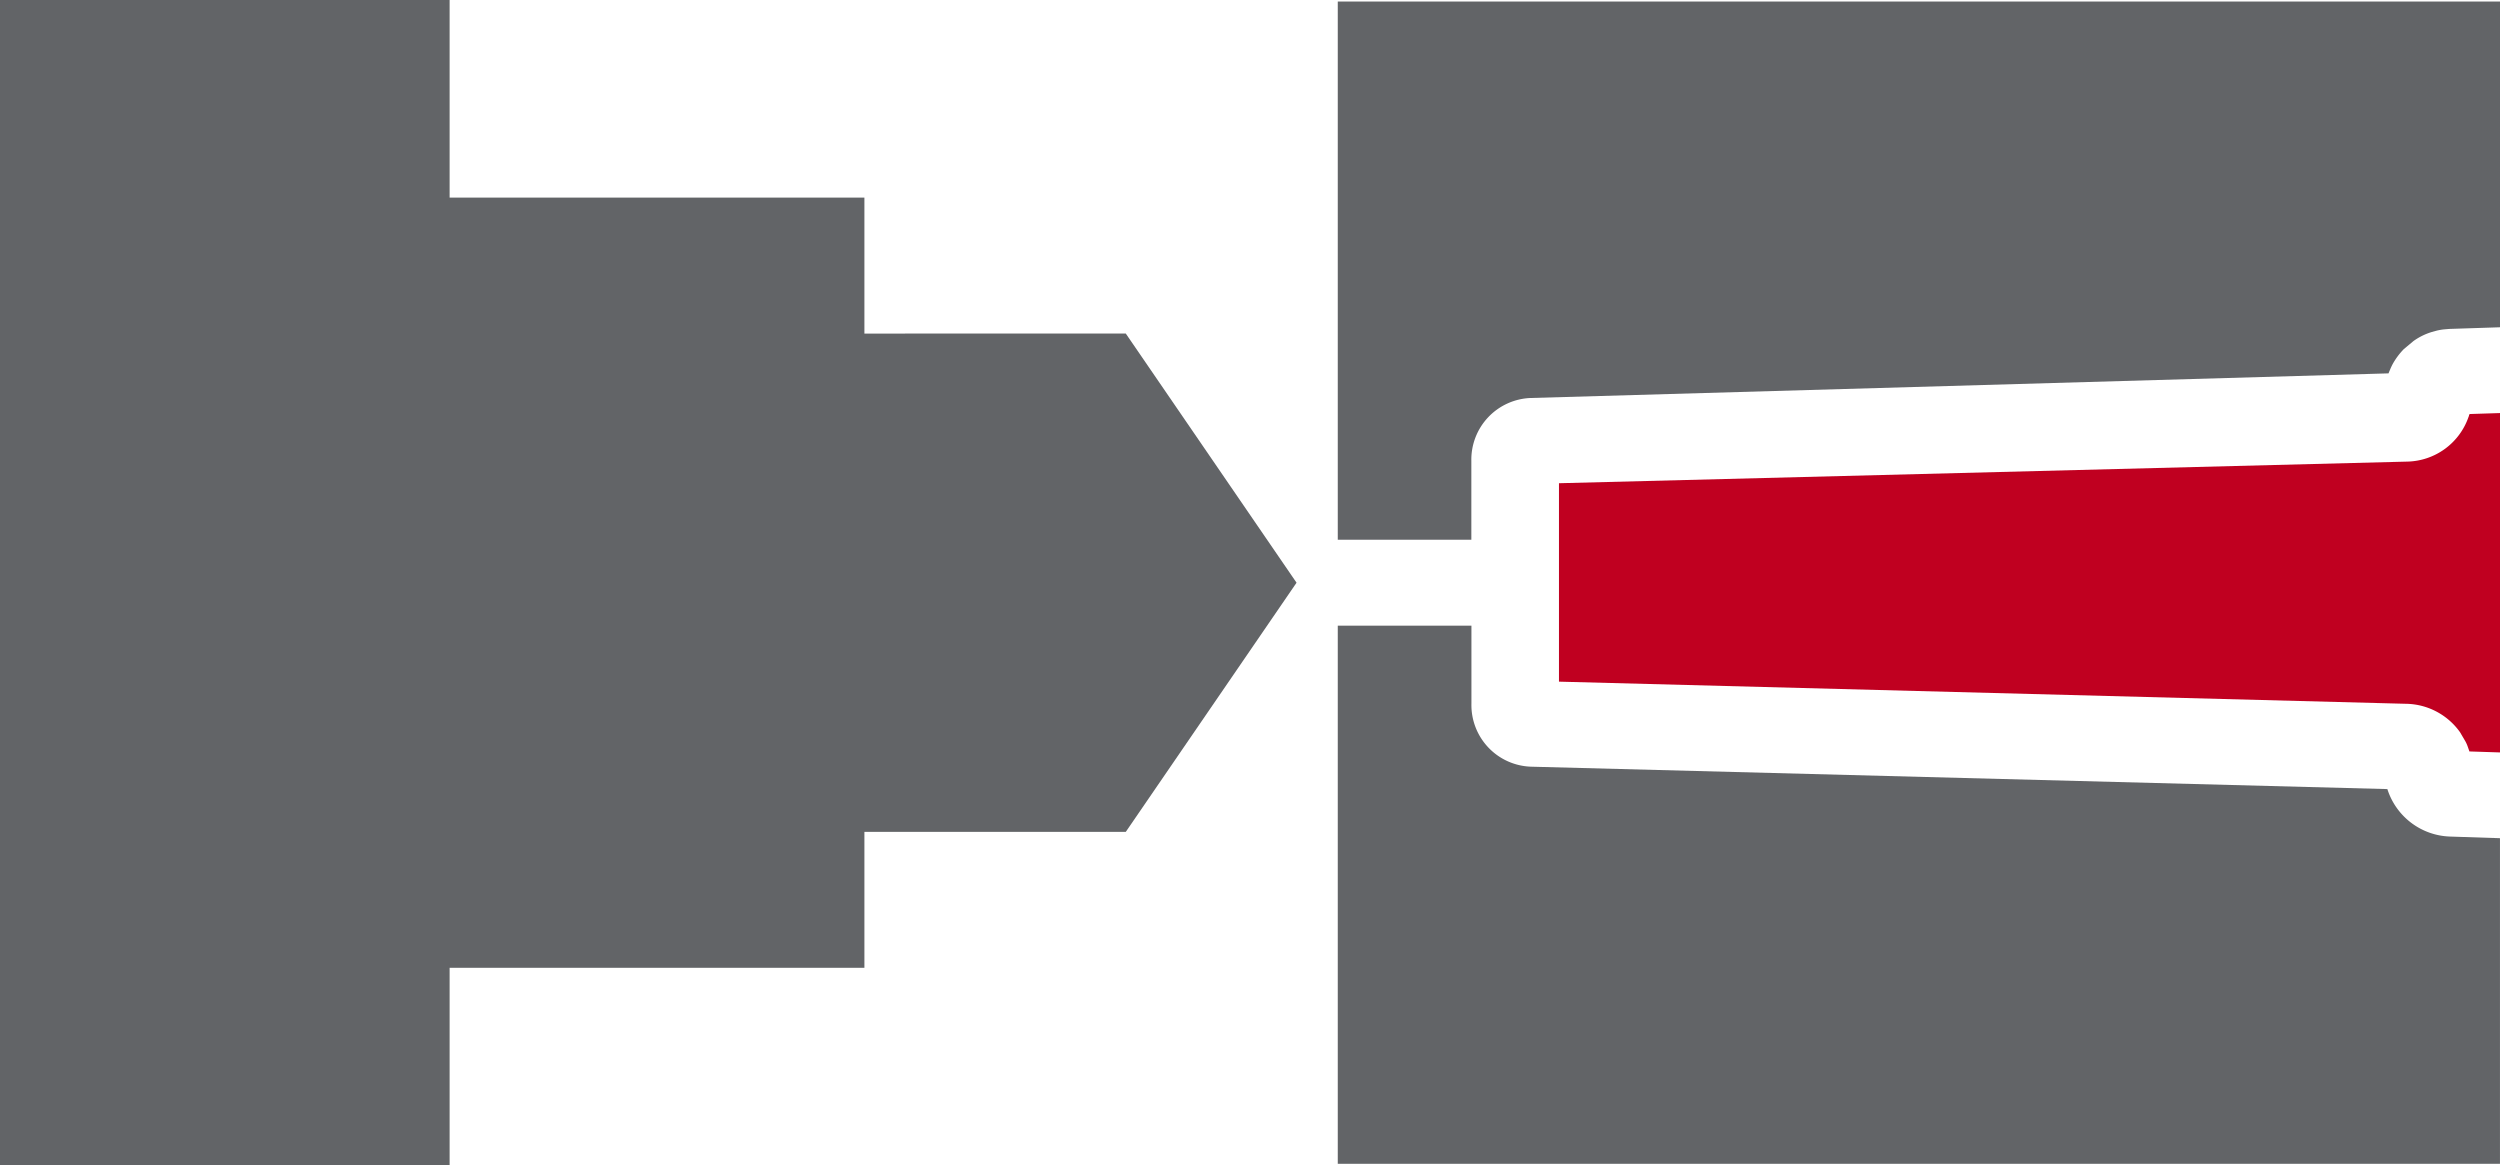
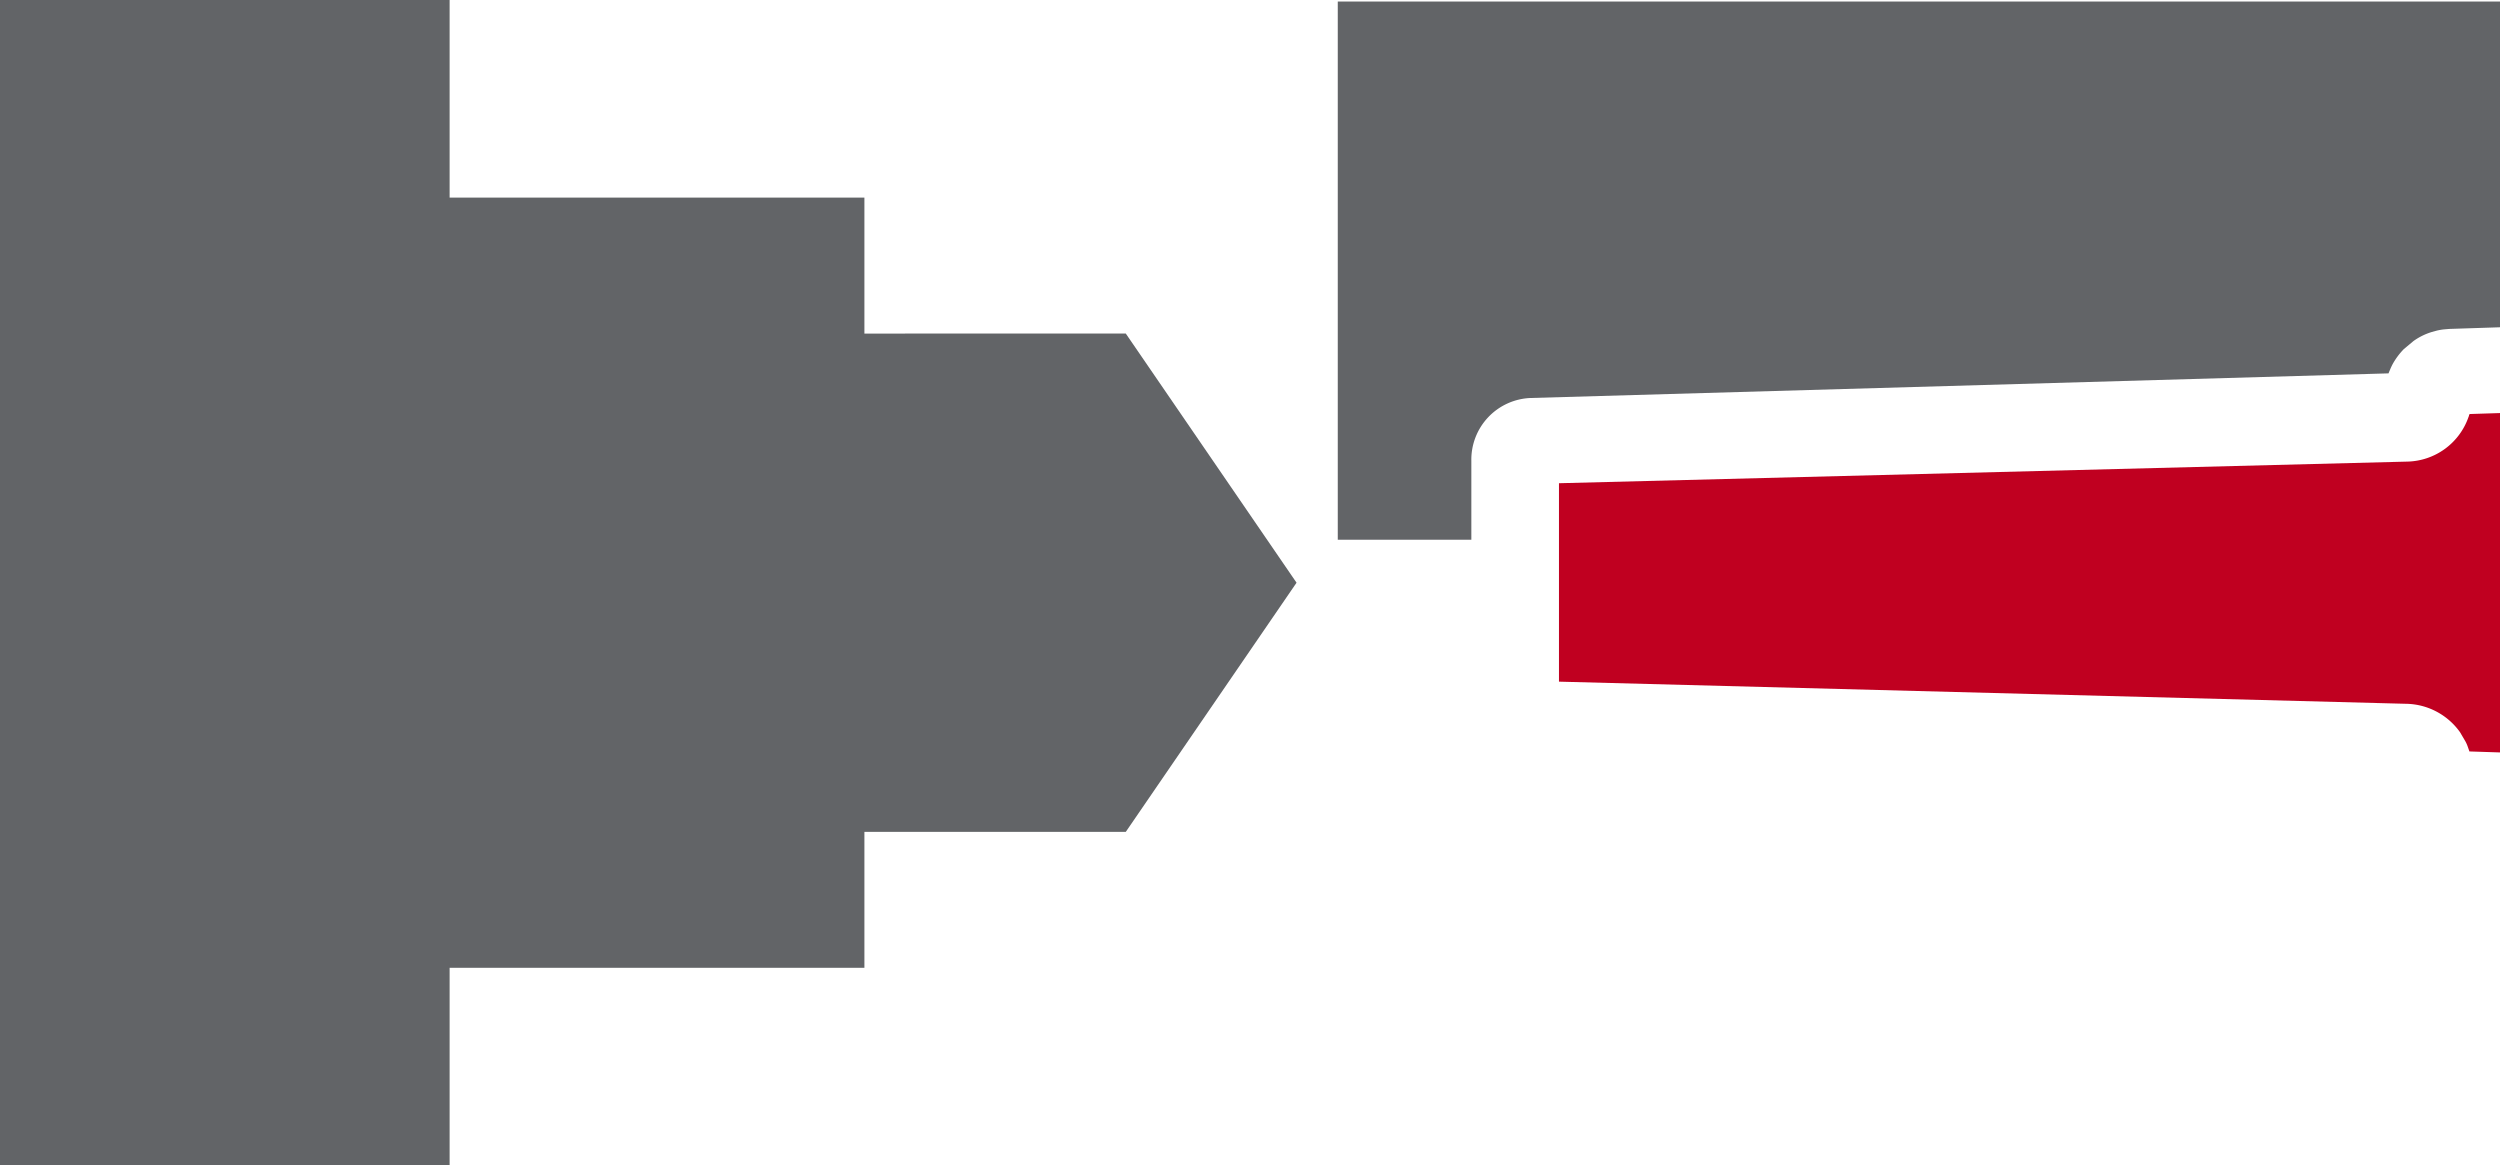
<svg xmlns="http://www.w3.org/2000/svg" width="92.529" height="43.135" viewBox="0 0 92.529 43.135">
  <defs>
    <clipPath id="clip-path">
      <rect id="Rectangle_53" data-name="Rectangle 53" width="92.529" height="43.135" fill="none" />
    </clipPath>
  </defs>
  <g id="Group_56" data-name="Group 56" clip-path="url(#clip-path)">
-     <path id="Path_191" data-name="Path 191" d="M71.986,21.548l-31.7-.829a2.282,2.282,0,0,1-2.2-2.328V15.5H33.139V35.416H76.154V23.366l-1.86-.061a2.522,2.522,0,0,1-2.308-1.757" transform="translate(16.374 7.657)" fill="#626467" />
    <path id="Path_192" data-name="Path 192" d="M72.3,10.317l0,.03h-.007A2.455,2.455,0,0,1,70,12.029l-31.381.8v7.344l31.378.82a2.5,2.5,0,0,1,1.972,1.052l.194.33a1.228,1.228,0,0,1,.081.175l.072.206,1.136.037V10.232l-1.131.036c0,.018-.015.031-.021.049" transform="translate(19.081 5.056)" fill="#c00020" />
    <path id="Path_193" data-name="Path 193" d="M33.139,19.958h4.944V17.039a2.283,2.283,0,0,1,2.2-2.328L72.028,13.8l.084-.2c.021-.046.043-.093.066-.136a2.6,2.6,0,0,1,.421-.566l.353-.294a2.315,2.315,0,0,1,.678-.335l.185-.051a2.174,2.174,0,0,1,.255-.045l.211-.018,1.874-.061V.039H33.139Z" transform="translate(16.374 0.019)" fill="#626467" />
    <path id="Path_194" data-name="Path 194" d="M31.993,12.346V7.314H16.641V0H0V43.135H16.641V35.821H31.993V30.789h9.674l6.32-9.222-6.32-9.222Z" transform="translate(0 0)" fill="#626467" />
  </g>
</svg>